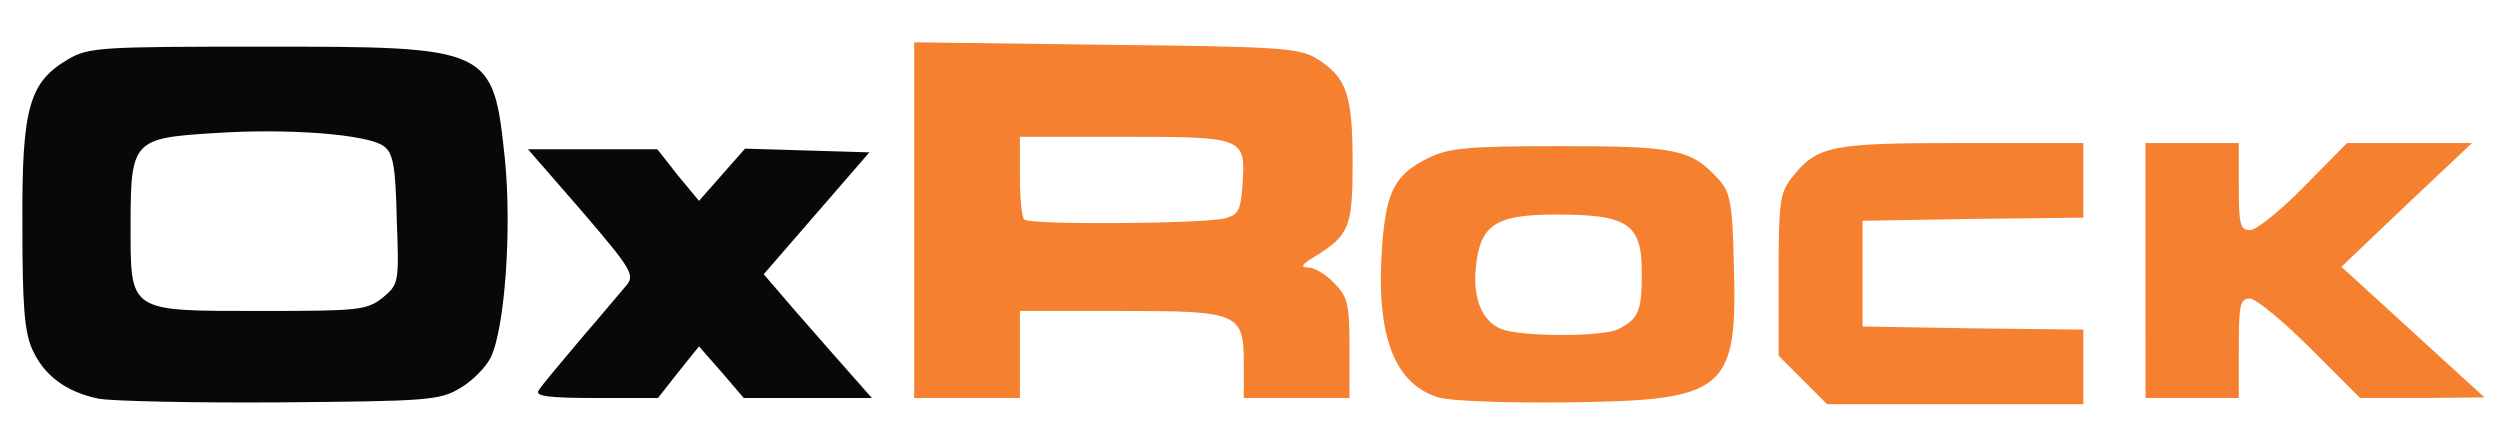
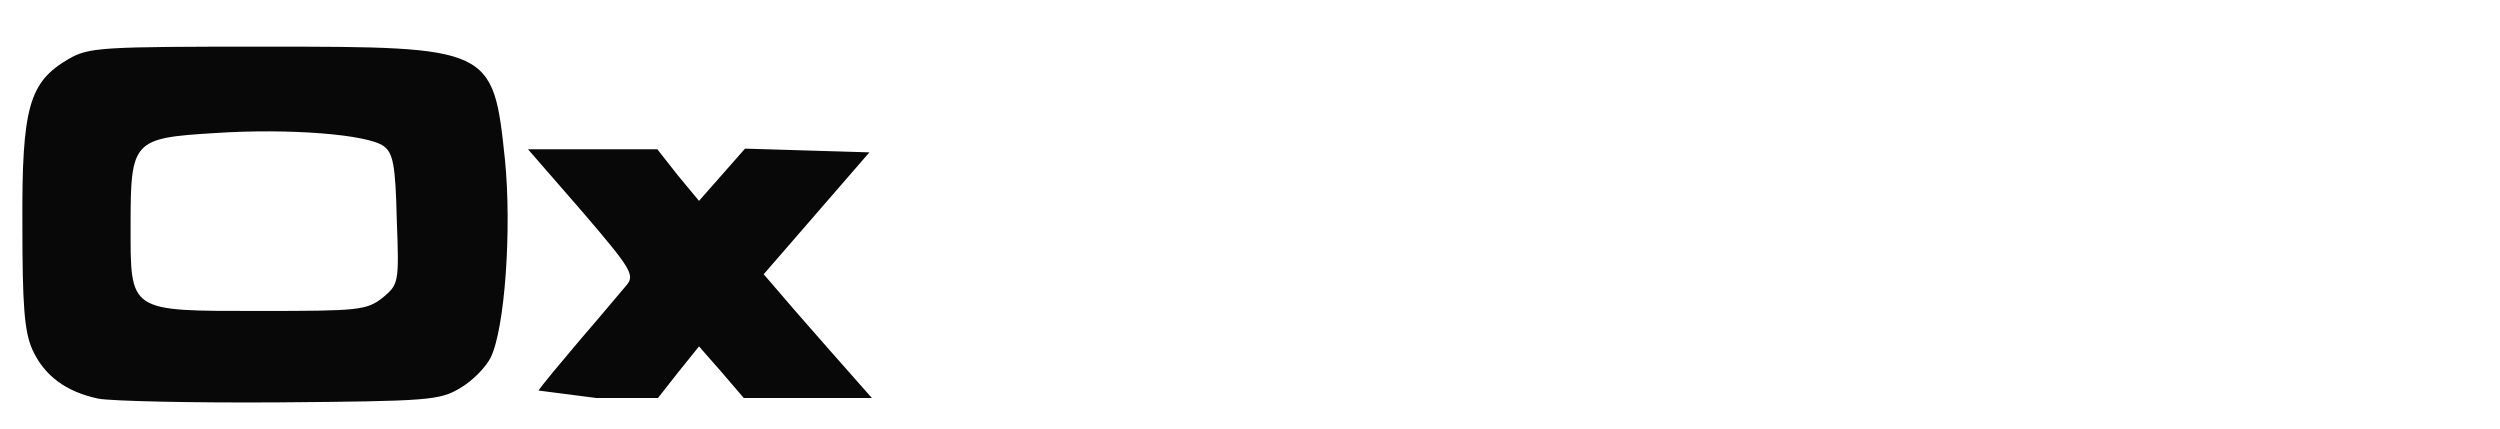
<svg xmlns="http://www.w3.org/2000/svg" class="img-fluid" style="transform:none;transform-origin:50% 50%0;cursor:move" width="402" height="69" viewBox="0 0 4020 690">
-   <path d="M2313 639c-73-22-102-104-90-251 7-82 21-108 74-134 33-16 61-19 213-19 187 0 210 5 255 55 17 19 21 39 23 134 6 205-11 220-268 223-96 1-189-2-207-8zm290-110c32-17 37-28 37-91 0-78-22-93-137-93-99 0-123 16-130 86-5 53 13 91 47 100 41 11 160 10 183-2zm296 82-39-39V443c0-117 2-133 21-157 41-52 62-56 274-56h195v120l-177 2-178 3v170l178 3 177 2v120h-412l-39-39zM1470 354V68l308 4c280 3 310 5 339 22 48 30 58 57 58 166 0 105-5 118-60 152-22 13-25 18-12 18 10 0 29 11 42 25 22 22 25 32 25 105v80h-170v-53c0-84-6-87-198-87h-162v140h-170V354zm500-3c22-6 25-13 28-55 5-75 3-76-189-76h-169v63c0 35 3 67 7 70 8 9 290 7 323-2zm1480 84V230h150v70c0 60 2 70 18 70 10 0 49-31 87-70l69-70h201l-105 99-105 100 80 73c44 40 96 88 115 105l35 32-100 1h-100l-80-80c-44-44-88-80-97-80-16 0-18 10-18 80v80h-150V435z" fill="#F58030" style="transform:none" />
-   <path d="M158 641c-52-11-87-37-106-79-13-29-16-72-16-202-1-188 11-228 74-265 33-19 52-20 315-20 366 0 368 1 387 182 11 111 0 271-23 318-8 16-30 38-49 49-33 20-53 21-290 23-140 1-271-2-292-6zm457-162c26-22 27-23 23-126-2-88-6-107-21-118-26-19-153-29-272-21-131 8-135 12-135 147 0 142-5 139 209 139 157 0 170-1 196-21zm251 149c4-7 35-44 68-83 33-38 66-78 74-87 13-16 6-27-72-118l-87-100h208l33 42 34 41 37-42 37-42 100 3 100 3-85 98-85 98 19 22c10 12 49 57 87 100l68 77h-206l-36-42-36-41-33 41-33 42h-99c-77 0-99-3-93-12z" fill="#080808" style="transform:none" />
+   <path d="M158 641c-52-11-87-37-106-79-13-29-16-72-16-202-1-188 11-228 74-265 33-19 52-20 315-20 366 0 368 1 387 182 11 111 0 271-23 318-8 16-30 38-49 49-33 20-53 21-290 23-140 1-271-2-292-6zm457-162c26-22 27-23 23-126-2-88-6-107-21-118-26-19-153-29-272-21-131 8-135 12-135 147 0 142-5 139 209 139 157 0 170-1 196-21zm251 149c4-7 35-44 68-83 33-38 66-78 74-87 13-16 6-27-72-118l-87-100h208l33 42 34 41 37-42 37-42 100 3 100 3-85 98-85 98 19 22c10 12 49 57 87 100l68 77h-206l-36-42-36-41-33 41-33 42h-99z" fill="#080808" style="transform:none" />
  <g fill="#D5B9A6" style="transform:none" />
</svg>